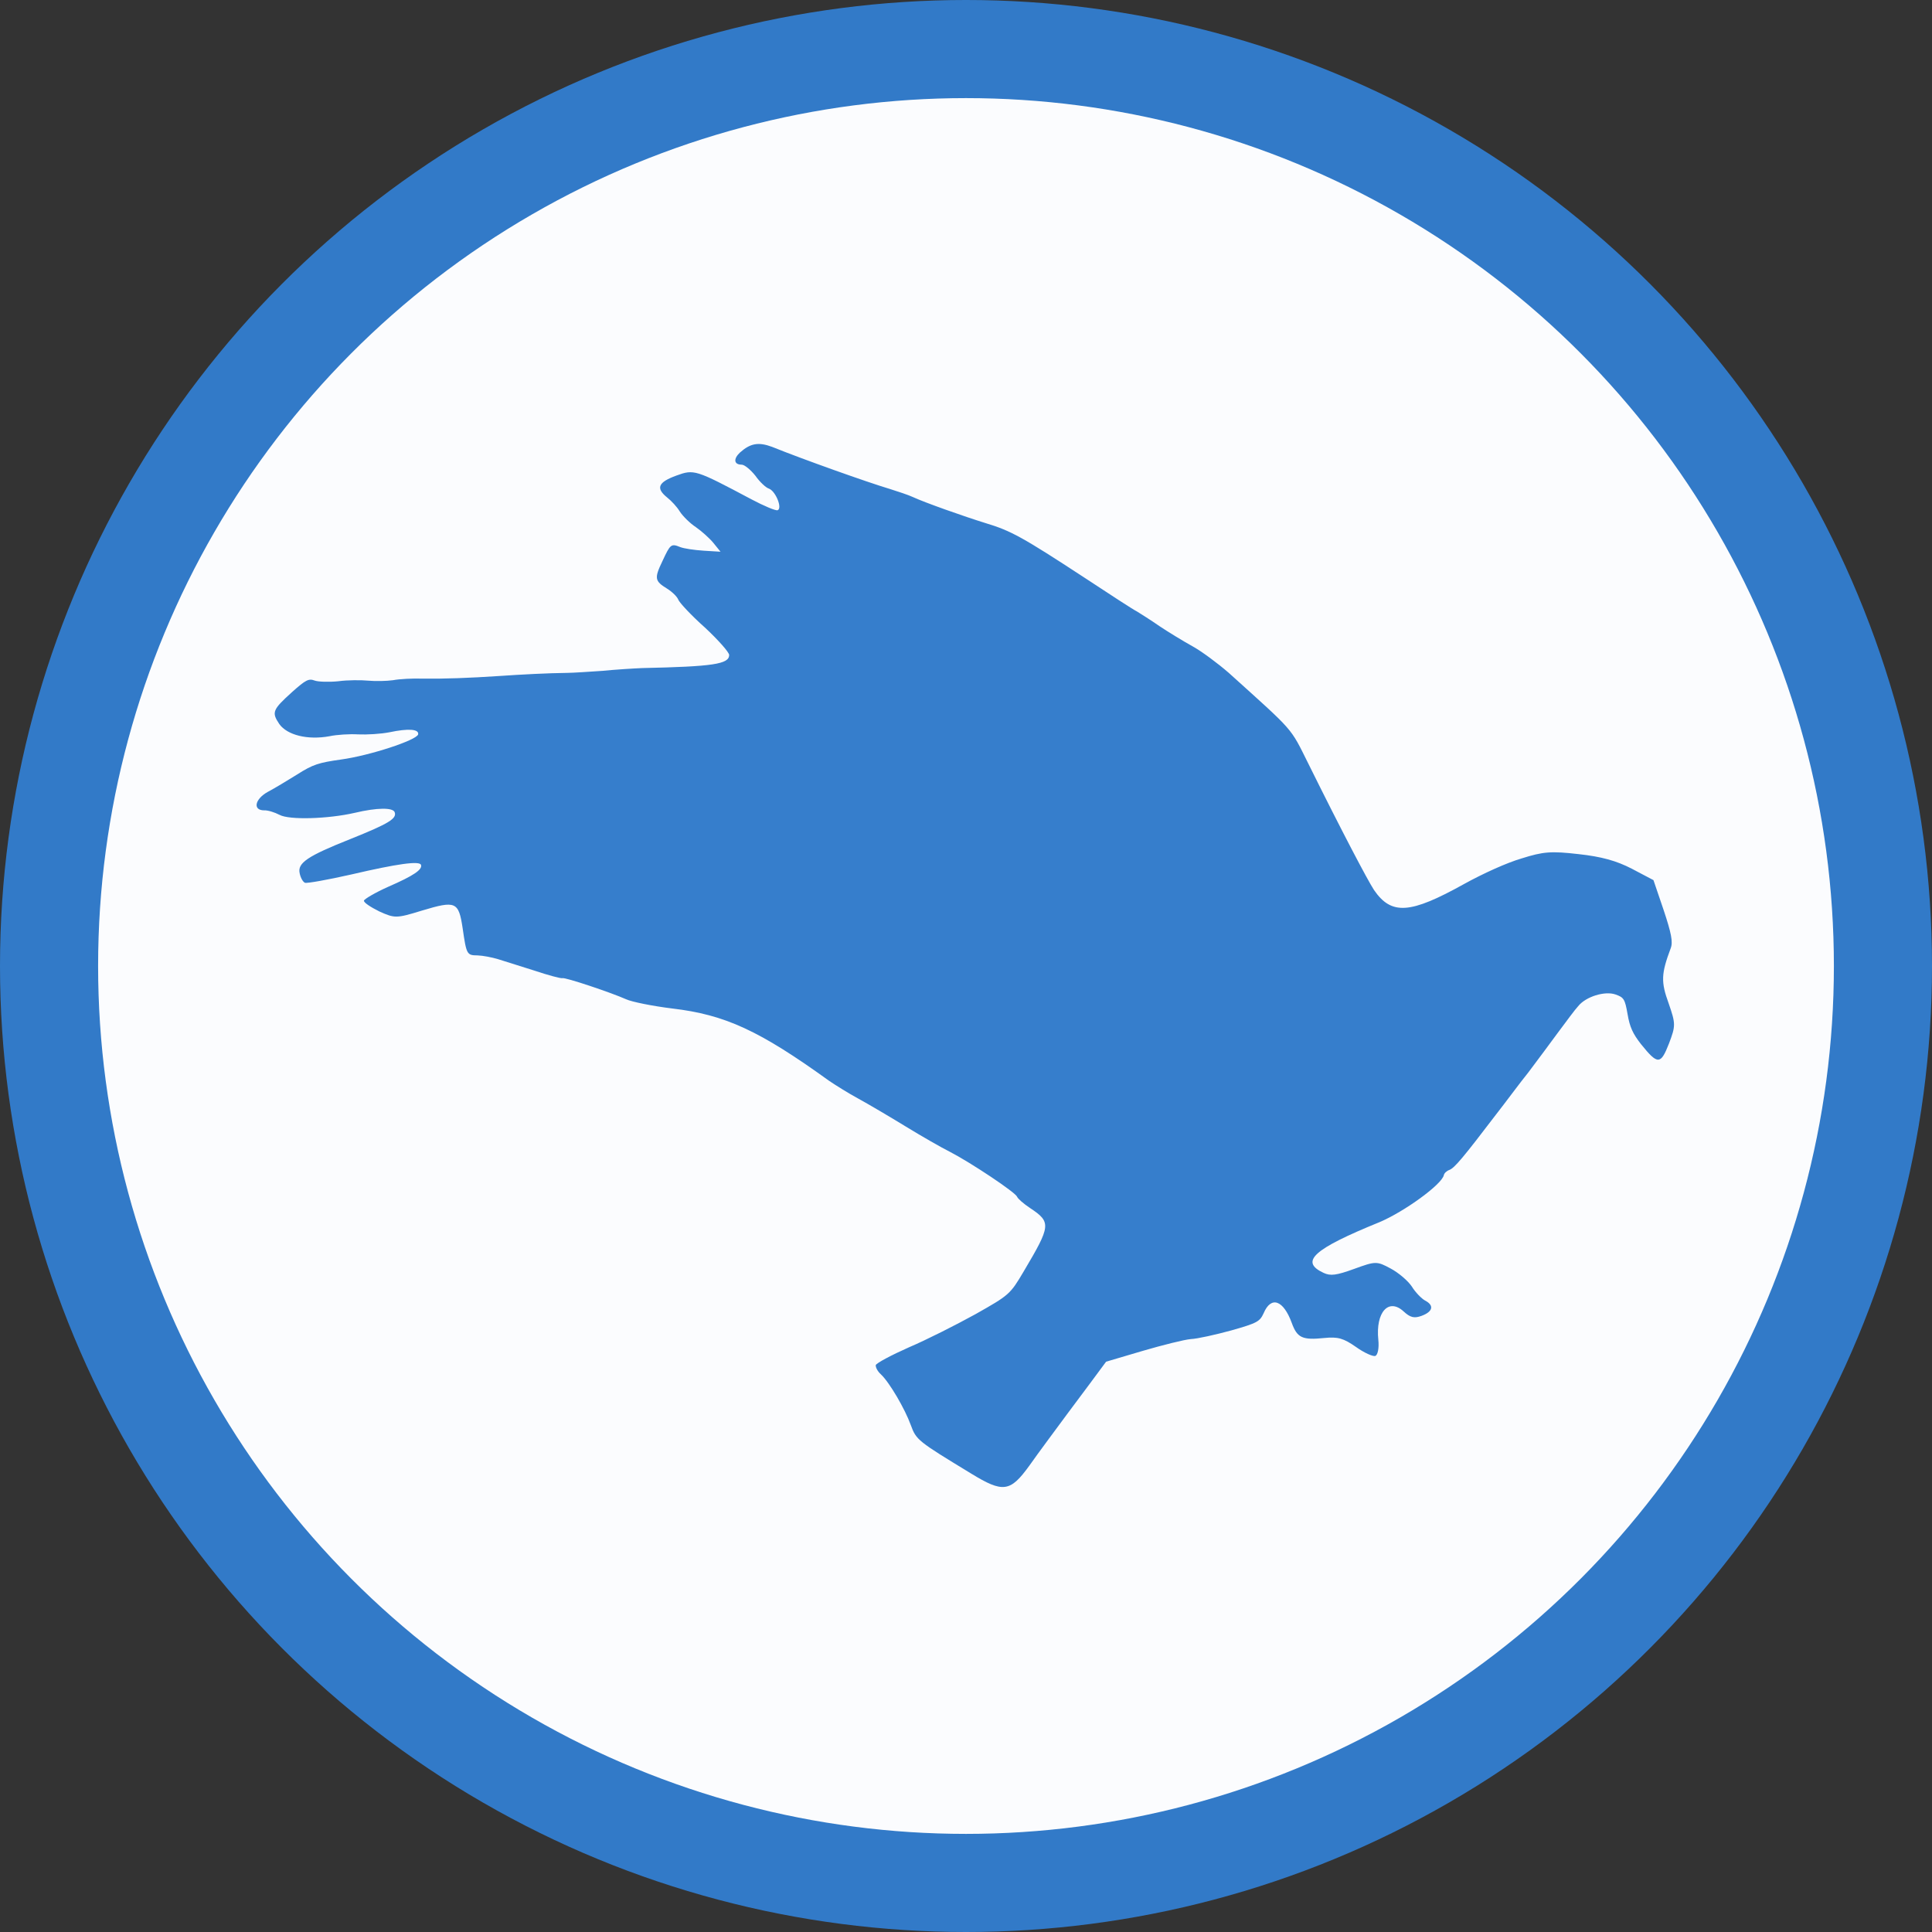
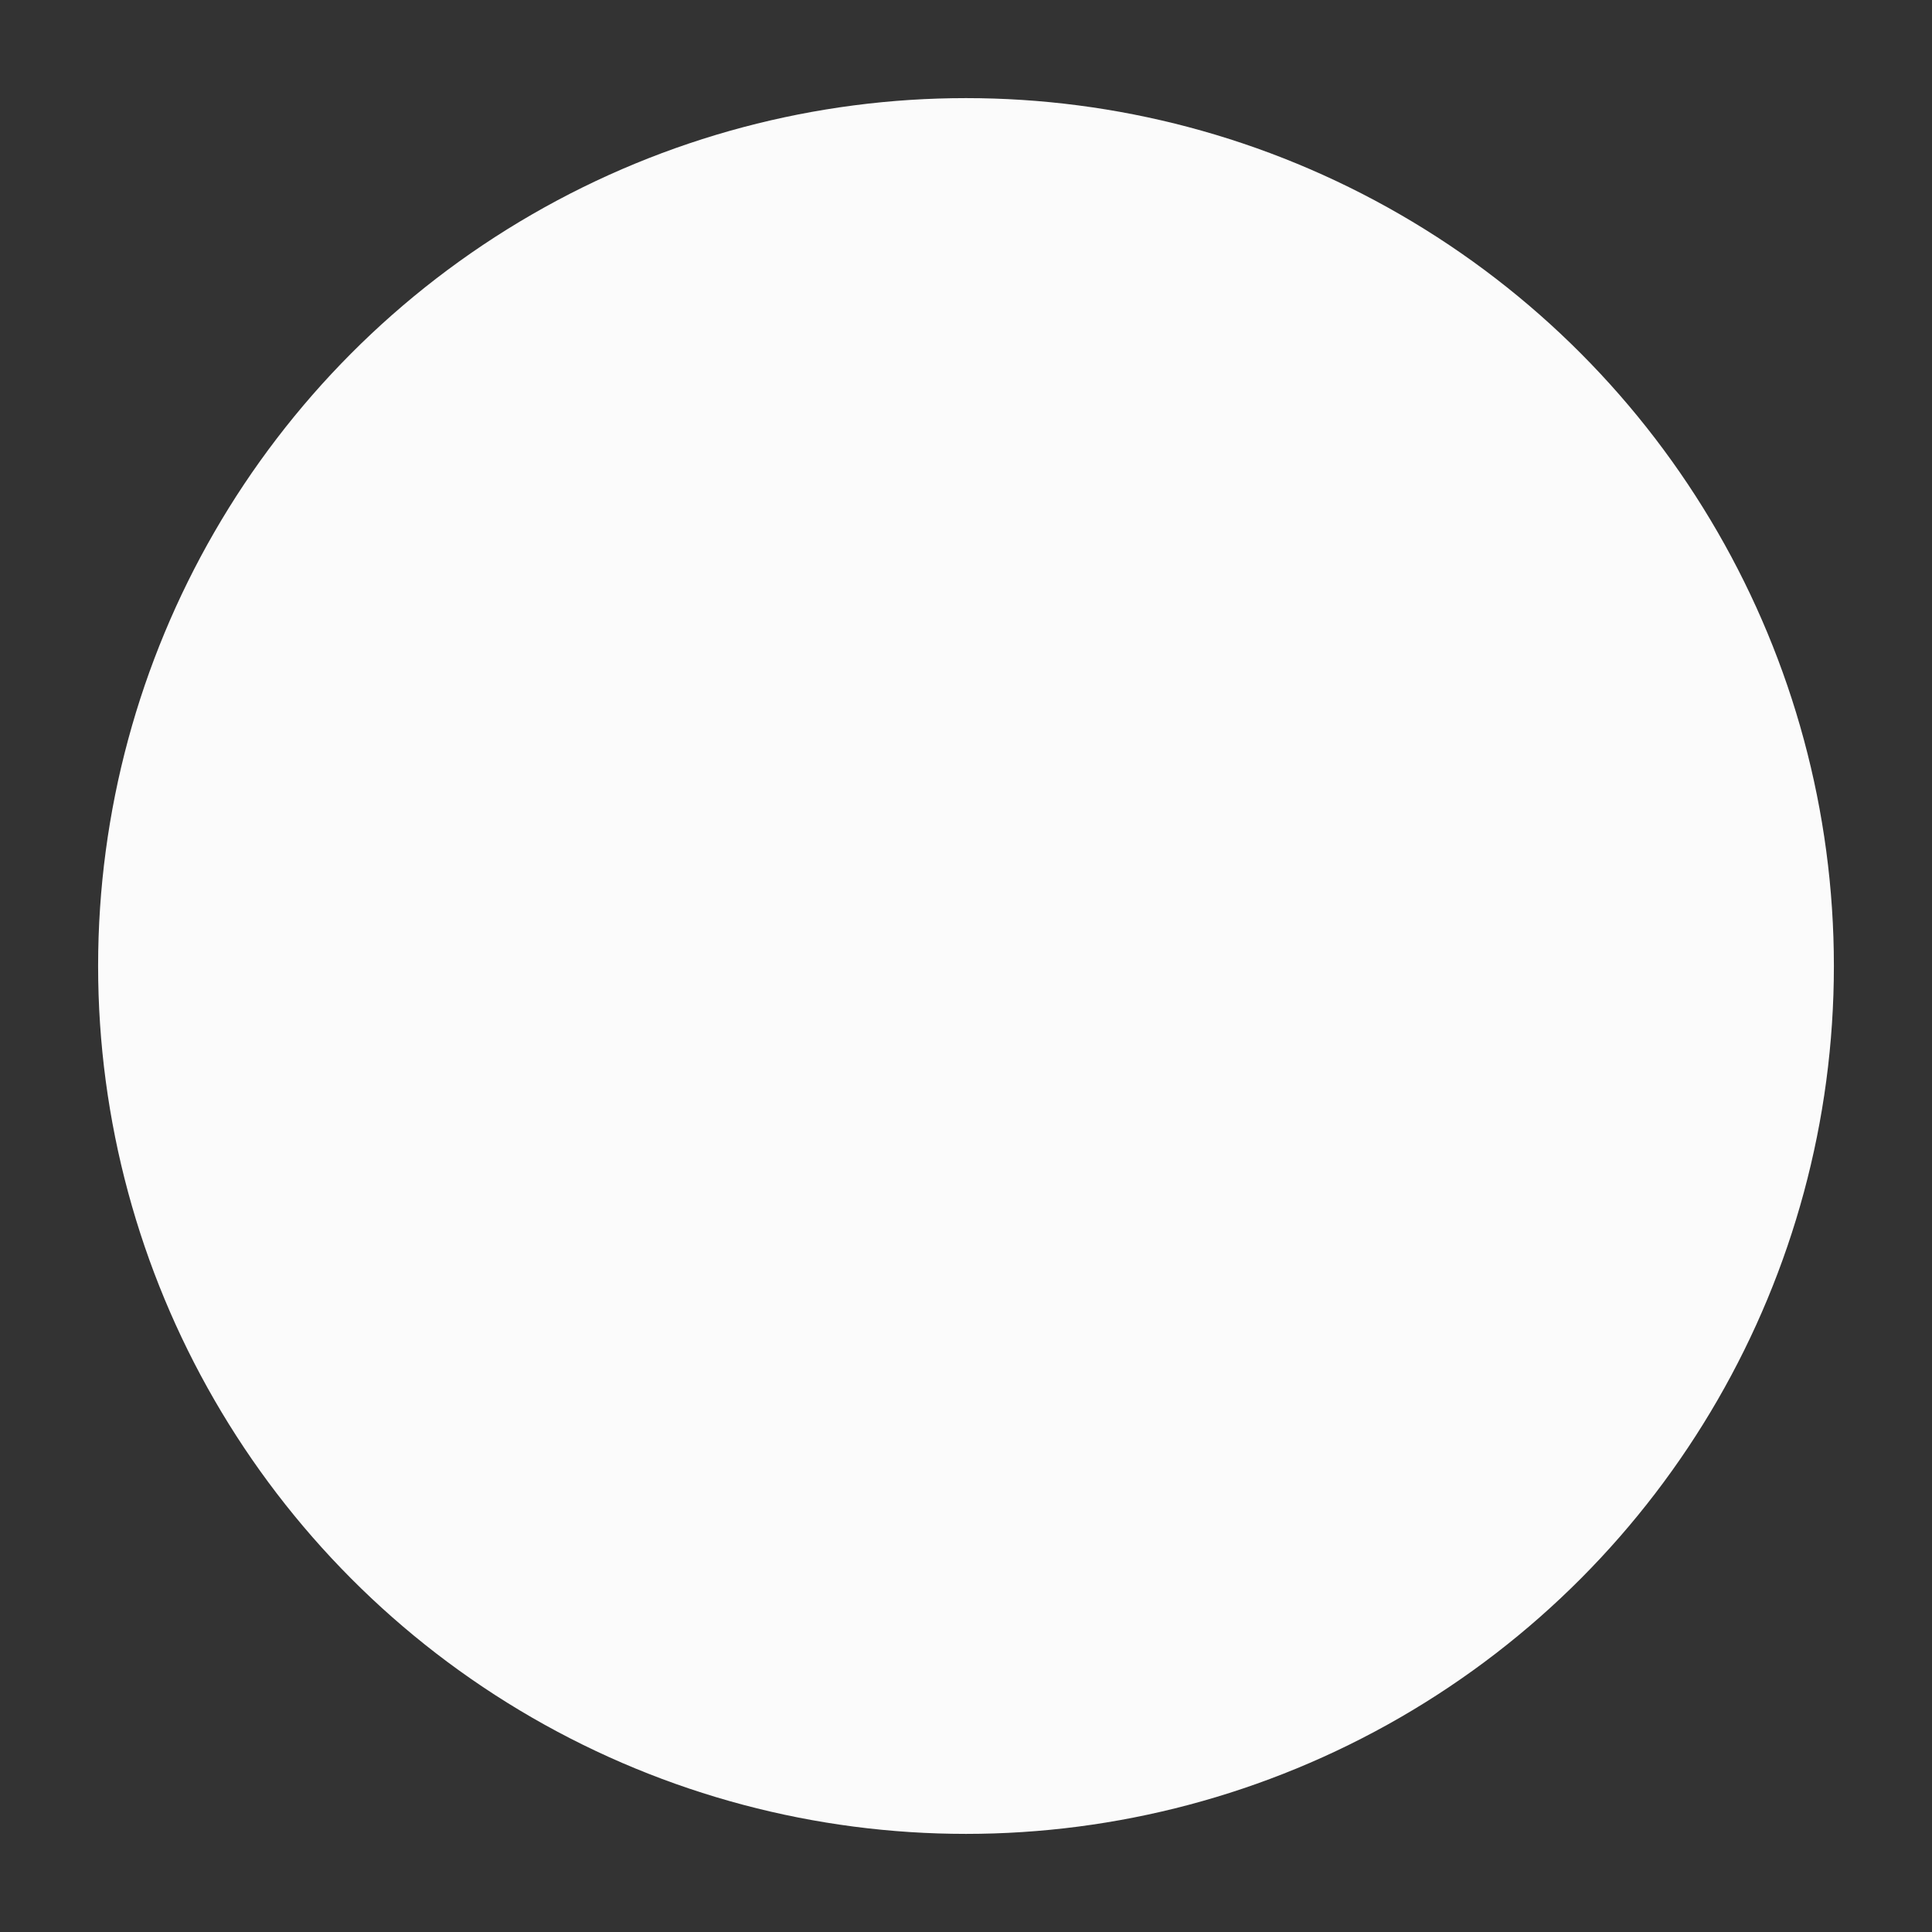
<svg xmlns="http://www.w3.org/2000/svg" xmlns:ns1="http://www.inkscape.org/namespaces/inkscape" xmlns:ns2="http://sodipodi.sourceforge.net/DTD/sodipodi-0.dtd" ns1:version="1.0 (4035a4f, 2020-05-01)" ns2:docname="DMM-Governance-Coin-Icon.svg" id="svg855" version="1.1" viewBox="0 0 256 256" height="256" width="256">
  <rect x="0" y="0" width="256" height="256" fill="#333333" stroke="none" />
  <ns2:namedview ns1:current-layer="svg855" ns1:window-maximized="1" ns1:window-y="0" ns1:window-x="0" ns1:cy="166.56108" ns1:cx="142.34172" ns1:zoom="0.89926772" showgrid="false" id="namedview857" ns1:window-height="878" ns1:window-width="1440" ns1:pageshadow="2" ns1:pageopacity="0" guidetolerance="10" gridtolerance="10" objecttolerance="10" borderopacity="1" bordercolor="#666666" pagecolor="#ffffff" />
-   <circle r="128" cy="128" cx="128" id="path1422" style="opacity:0.98;fill:#327ccb;fill-opacity:1;fill-rule:evenodd;stroke-width:1.002" />
  <title id="title845">bird</title>
  <circle r="115" cy="128" cx="128" id="path1424" style="opacity:0.98;fill:#ffffff;fill-opacity:1;fill-rule:evenodd;stroke-width:1.028" />
  <desc id="desc847">Created with Sketch.</desc>
  <defs id="defs849" />
  <g transform="matrix(0.445,0,0,0.445,33.82,58.827)" style="fill:#327ccb;fill-opacity:0.98" fill-rule="evenodd" fill="none" stroke-width="1" stroke="none" id="Page-1">
    <g style="fill:#327ccb;fill-opacity:0.98" fill-rule="nonzero" fill="#327CCB" transform="translate(25,-16)" id="bird">
      <g style="fill:#327ccb;fill-opacity:0.98" transform="matrix(1,0,0,-1,0.9,319.5)" id="Group">
-         <path style="fill:#327ccb;fill-opacity:0.98" transform="rotate(20,191.749,159.18)" id="Shape" d="m 171.4,317.5 c -2.6,-1.1 -3,-2.8 -0.8,-3.6 0.8,-0.3 2,-2.4 2.7,-4.5 0.6,-2.2 1.7,-4.4 2.5,-5 1.6,-1.4 1.8,-6.9 0.2,-6.9 -0.6,0 -3.4,2.6 -6.2,5.7 -12.7,14.1 -13,14.3 -18.6,14.3 -5.8,0 -7.1,-1.4 -4.8,-5.2 0.8,-1.3 1.8,-3.6 2.1,-5.2 0.4,-1.7 1.7,-4.4 2.9,-6 1.2,-1.7 2.7,-4.5 3.3,-6.2 l 1.1,-3.2 -4.6,2 c -2.5,1.1 -5.3,2.6 -6.2,3.4 -2.2,2 -2.5,1.8 -6.4,-2.1 -4.1,-4 -4.2,-4.8 -1.5,-8.2 1.1,-1.4 2,-3.3 2,-4.2 0,-0.9 2,-5.7 4.6,-10.5 2.5,-4.9 4.3,-9.5 4,-10.2 -1,-2.5 -5.6,-1.6 -25.6,5.2 -2.5,0.8 -7.6,2.3 -11.5,3.3 -3.8,1.1 -8.3,2.4 -10,3 -5.4,1.9 -12.9,4.2 -19.5,6.1 -8.6,2.5 -15.4,4.7 -21.5,7 -2.7,1.1 -6.6,2.3 -8.5,2.6 -1.9,0.4 -5.1,1.5 -7,2.4 -1.9,0.9 -5.7,2.3 -8.5,2.9 -2.7,0.7 -5.7,1.9 -6.5,2.6 -1.4,1.2 -2.4,1.1 -7.4,-0.9 -7.4,-3 -7.9,-3.6 -6.9,-7.7 1.1,-3.9 6.3,-7.4 12.8,-8.5 2.2,-0.3 5.9,-1.4 8.2,-2.4 2.4,-1 6.4,-2.2 9,-2.6 5.6,-0.8 8.6,-2.1 7.8,-3.5 -1,-1.5 -15.8,-1 -24.1,0.8 -6.6,1.4 -8.4,1.5 -13.8,0.3 -3.3,-0.7 -7.9,-1.6 -10.1,-1.9 -4.3,-0.7 -6.1,-3.6 -2.8,-4.8 1,-0.3 2.7,-1.6 3.8,-2.8 2.2,-2.5 13.2,-6.1 21.2,-7.1 6.9,-0.8 11.3,-2.4 11.3,-3.9 0,-2 -2.7,-2.6 -15.2,-3 -13.7,-0.4 -17.2,-1.3 -17.6,-4.4 -0.2,-1.3 0,-2.7 0.5,-3.2 0.4,-0.4 6.7,-1.5 13.8,-2.4 14.1,-1.7 20.5,-3.1 20.5,-4.4 0,-1.5 -3.2,-2.3 -11.3,-2.8 -4.3,-0.3 -8,-1 -8.3,-1.4 -0.3,-0.5 1.2,-2.5 3.2,-4.6 3.6,-3.5 4,-3.7 12,-4.1 10.5,-0.6 11.2,-1.2 9.6,-9.1 -1.6,-7.7 -1.6,-8 1.4,-9.1 1.5,-0.6 3.8,-2 5.3,-3.1 1.4,-1.1 5.5,-4.2 9,-6.9 3.5,-2.8 6.7,-5 7.1,-5 0.9,0 12.3,-9.1 15.7,-12.4 1.3,-1.3 6.7,-4.6 12,-7.3 14.1,-7.1 22.1,-15 36.5,-36.2 1.3,-1.8 4.1,-5.4 6.4,-8 2.2,-2.5 6.9,-8.2 10.4,-12.6 3.5,-4.4 7.9,-9.6 9.8,-11.6 4.7,-5.1 14.2,-18 14.2,-19.4 0,-0.6 1.1,-2.6 2.5,-4.5 4.5,-6.1 4,-7 -8.2,-17 -6.2,-5.1 -6.5,-5.2 -17.9,-7.1 -6.4,-1 -16.3,-2.2 -22,-2.5 -5.8,-0.4 -10.7,-1.1 -11.1,-1.6 -0.3,-0.6 -0.1,-2 0.5,-3.1 1.6,-3.2 3.2,-12.1 3.2,-17.2 0,-4.8 0.3,-5.2 11.9,-19.7 7,-8.8 9.1,-9.2 17.1,-3.8 1.4,1 5,3.4 8,5.4 3,2 6.6,4.4 8,5.3 1.4,0.9 5.6,3.7 9.3,6.1 l 6.8,4.5 11.3,-0.7 c 6.2,-0.4 12.9,-1.1 14.7,-1.6 1.9,-0.6 7.4,-1.3 12.2,-1.7 8.1,-0.6 8.9,-0.4 10.8,1.5 3.9,4.2 6.9,1.7 6.9,-5.6 0,-4.7 1.2,-5.9 7.6,-7.5 3.9,-1 5.3,-2 7.9,-5.7 1.7,-2.5 3.8,-4.5 4.5,-4.5 0.8,0 1.9,1.8 2.5,4.2 2,8 7.2,10.8 10,5.3 1.2,-2.3 2.2,-3 4.5,-3 3.6,0 4.7,1.6 2.6,3.9 -0.8,0.9 -1.9,3.3 -2.3,5.3 -0.5,2 -2.3,5.2 -4.1,7.2 -3.1,3.5 -3.5,3.6 -10.2,3.6 -5.7,0 -7.4,0.4 -9,2 -5.6,5.6 -0.5,7.7 20.8,8.5 8,0.4 21.3,4.2 22.8,6.6 0.3,0.5 1.2,0.9 2.1,0.9 1.6,0 5.2,2.1 18.6,10.7 3.7,2.3 9.7,6.3 13.5,8.6 3.7,2.4 9.3,6.1 12.6,8.3 3.2,2.1 6.8,4.5 8,5.1 3.1,1.9 9,1.6 11.6,-0.5 2.1,-1.7 2.2,-2.3 1.4,-6.8 -0.7,-3.8 -0.5,-6 0.7,-9.7 2.6,-7.6 3.4,-7.8 7.9,-2.7 3.7,4.3 3.9,4.8 4,11.3 0,6.8 0.9,9 6.2,15.2 1.3,1.5 1.7,4.2 1.9,11.4 l 0.2,9.4 -4.9,5.4 c -3.5,3.8 -7.3,6.5 -13.4,9.5 -7.4,3.7 -9.6,4.3 -16.4,4.6 -4.6,0.3 -12.3,-0.3 -18.7,-1.3 -18.1,-2.9 -23.5,-1.4 -25.8,7.5 -0.8,3.4 -3,19.5 -5.5,42 -1.4,12.3 -0.6,10.1 -13,33.5 -2.1,3.8 -5.4,8.8 -7.4,11.1 -2,2.3 -5.3,6.4 -7.2,9 -1.9,2.7 -4.1,5.5 -4.8,6.4 -0.8,0.8 -5.9,7.6 -11.4,15 -13.1,17.5 -15.7,20.5 -22,25.2 -5.4,4.1 -15,12 -17.8,14.8 -0.9,0.9 -3.4,2.9 -5.5,4.5 -5.4,4 -21.5,17.3 -28.7,23.8 -3.3,2.8 -5.7,3.2 -9.5,1.7 z" />
-       </g>
+         </g>
    </g>
  </g>
</svg>